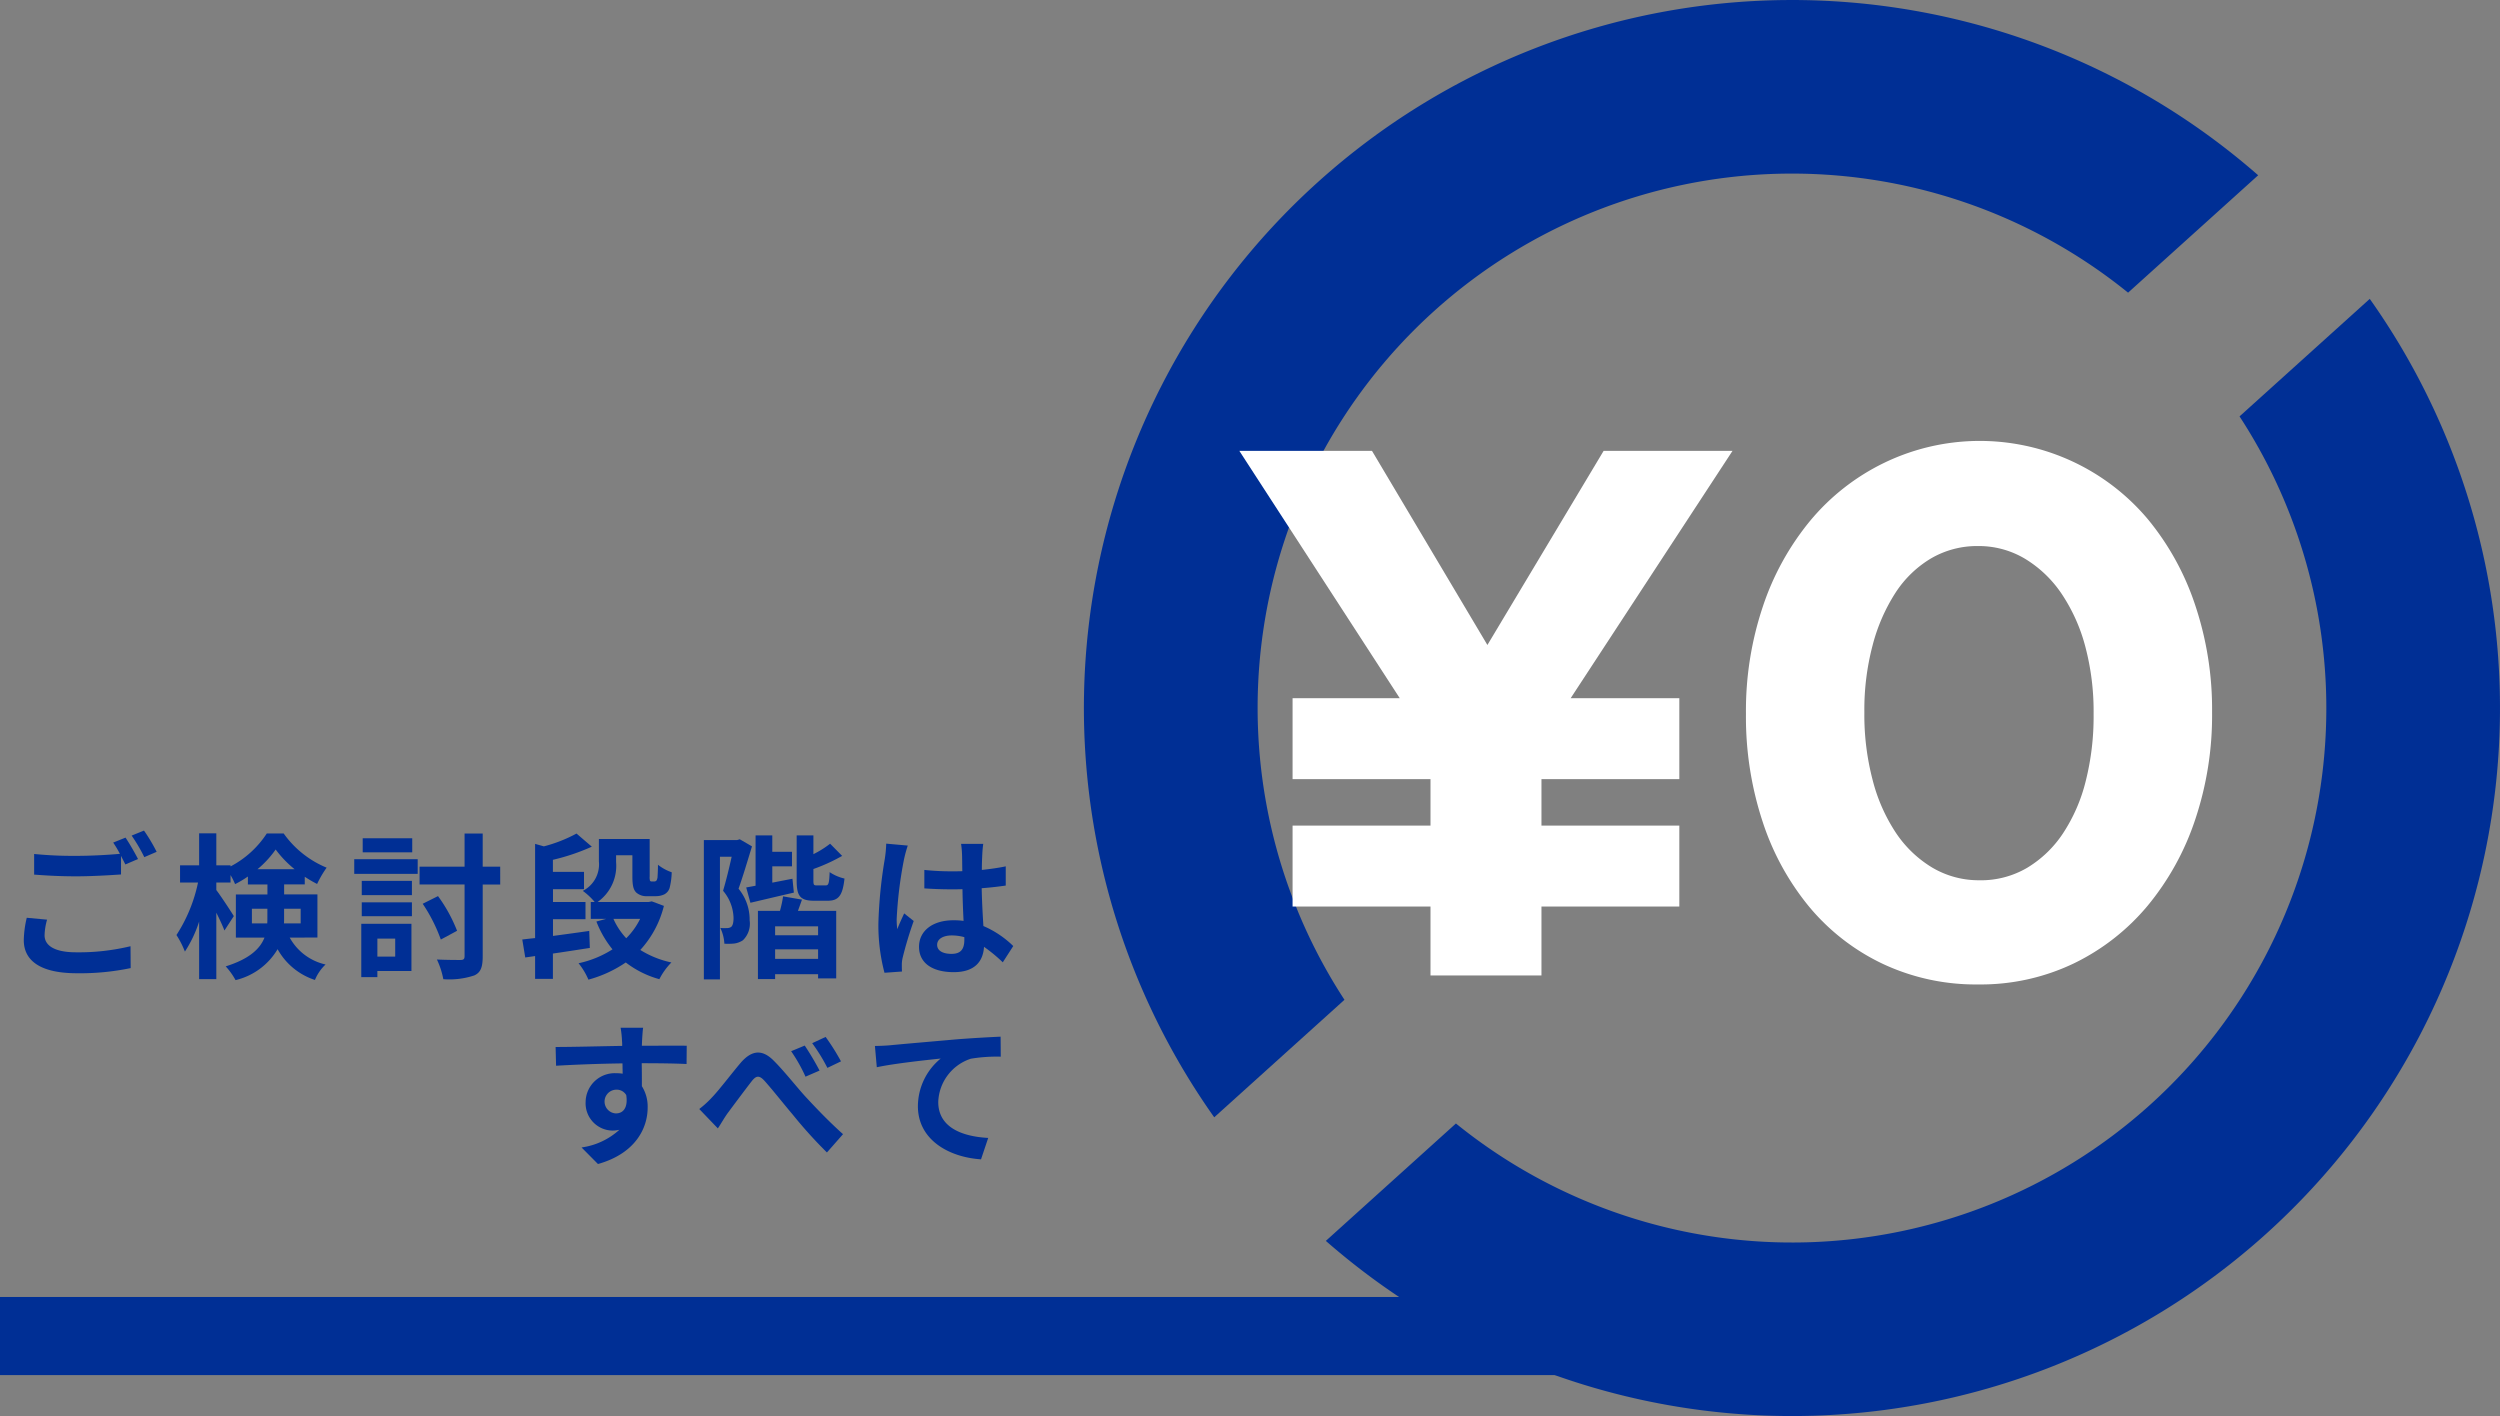
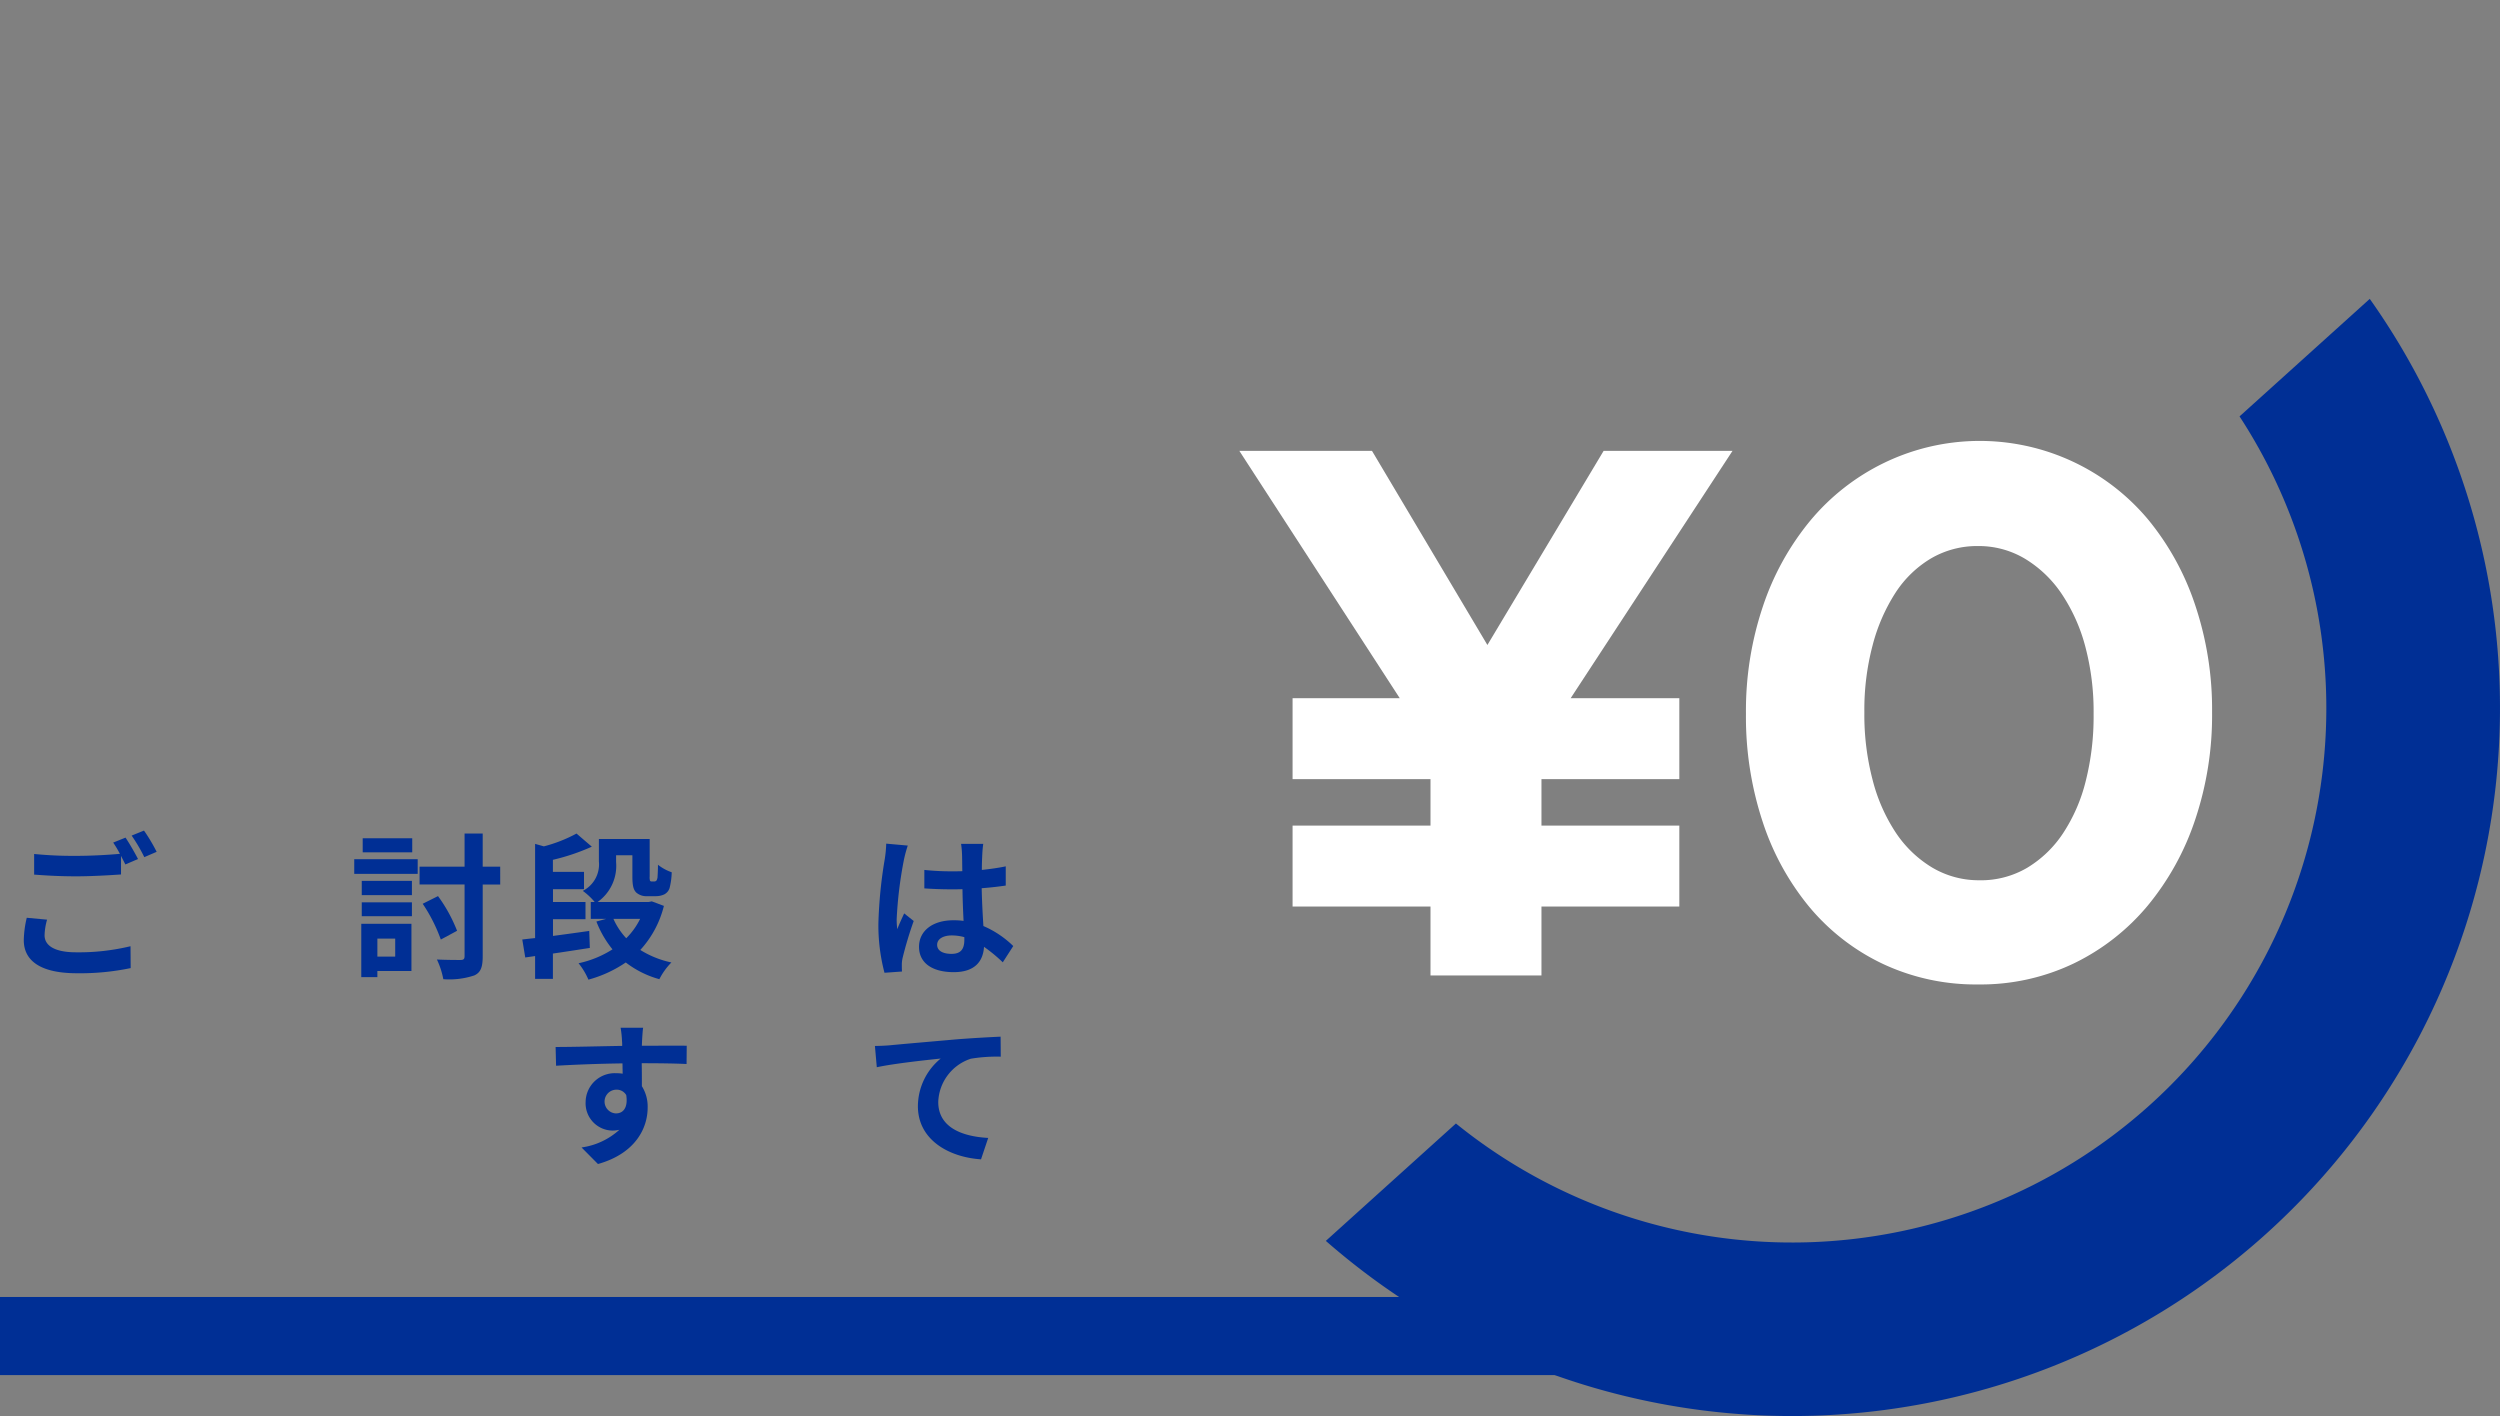
<svg xmlns="http://www.w3.org/2000/svg" width="230.196" height="130.387" viewBox="0 0 230.196 130.387">
  <rect x="0" y="0" width="230.196" height="130.387" fill="#808080" stroke="none" />
  <g id="グループ_574" data-name="グループ 574" transform="translate(-1489.282 -2510.748)">
    <rect id="長方形_473" data-name="長方形 473" width="181.583" height="7.193" transform="translate(1489.282 2630.172)" fill="#002f95" />
    <g id="グループ_516" data-name="グループ 516">
      <path id="パス_1662" data-name="パス 1662" d="M1493.616,2595.428a5.84,5.84,0,0,0-.23,1.439c0,.906.849,1.568,2.907,1.568a20.221,20.221,0,0,0,5.007-.561l.014,2.014a22.707,22.707,0,0,1-4.95.475c-3.266,0-4.892-1.093-4.892-3.05a9.518,9.518,0,0,1,.274-2.058Zm7.224-7.554c.359.532.878,1.439,1.15,1.971l-1.165.5c-.115-.23-.259-.5-.4-.791v1.712c-.992.072-2.763.173-4.116.173-1.5,0-2.733-.072-3.884-.158v-1.9a36.614,36.614,0,0,0,3.871.173c1.366,0,2.935-.086,4.028-.187a11.006,11.006,0,0,0-.618-1.036Zm1.7-.648a15.8,15.8,0,0,1,1.166,1.957l-1.137.489a15.2,15.2,0,0,0-1.166-1.985Z" fill="#002f95" />
-       <path id="パス_1663" data-name="パス 1663" d="M1515.96,2597.083a5.011,5.011,0,0,0,3.3,2.474,4.078,4.078,0,0,0-.979,1.425,6.084,6.084,0,0,1-3.438-2.835,6.148,6.148,0,0,1-3.871,2.849,6.583,6.583,0,0,0-.907-1.266c2.2-.691,3.165-1.626,3.569-2.647h-2.634v-3.972h2.907v-.921h-1.8v-.734a9.124,9.124,0,0,1-1.179.7,6.43,6.43,0,0,0-.418-.834v.691H1509.2v.69c.388.5,1.4,2.043,1.611,2.4l-.863,1.324c-.158-.417-.446-1.036-.748-1.641v6.116h-1.583v-5.295a11.5,11.5,0,0,1-1.309,2.762,8.451,8.451,0,0,0-.778-1.525,14.206,14.206,0,0,0,1.986-4.834h-1.655v-1.583h1.756v-2.95h1.583v2.95h1.309v.1a8.917,8.917,0,0,0,3.339-3.036h1.553a9.109,9.109,0,0,0,3.957,3.151,9.846,9.846,0,0,0-.878,1.5,11.73,11.73,0,0,1-1.136-.662v.7h-1.9v.921h3.066v3.972Zm-2.072-1.31c.014-.158.014-.331.014-.489v-.864h-1.425v1.353Zm2.518-4.993a9.709,9.709,0,0,1-1.741-1.813,9.2,9.2,0,0,1-1.669,1.813Zm-.965,3.64v.907c0,.144,0,.3-.013.446h1.539v-1.353Z" fill="#002f95" />
      <path id="パス_1664" data-name="パス 1664" d="M1521.9,2589.859h5.842v1.352H1521.9Zm5.267,10.3h-3.137v.561h-1.482v-4.907h4.619Zm-4.576-8.3h4.619v1.309h-4.619Zm0,1.972h4.619v1.28h-4.619Zm4.648-4.6h-4.561v-1.3h4.561Zm-3.209,7.942v1.655h1.641v-1.655Zm11.31-4.978h-1.612v6.6c0,1.022-.187,1.5-.777,1.77a7.3,7.3,0,0,1-2.849.346,7.4,7.4,0,0,0-.59-1.813c.935.043,1.856.043,2.159.043s.388-.086.388-.36v-6.59h-4.144v-1.64h4.144V2587.5h1.669v3.051h1.612Zm-5.468,5.065a14.841,14.841,0,0,0-1.669-3.295l1.41-.705a13.986,13.986,0,0,1,1.755,3.194Z" fill="#002f95" />
      <path id="パス_1665" data-name="パス 1665" d="M1543.593,2598.032c-1.123.173-2.3.36-3.4.518v2.331h-1.64v-2.1l-.907.13-.273-1.655c.36-.043.749-.087,1.18-.13v-8.676l.806.23a13.326,13.326,0,0,0,3.007-1.18l1.41,1.209a19.488,19.488,0,0,1-3.583,1.209v1.107h2.863v1.6H1540.2v1.18h2.993v1.582H1540.2v1.54c1.079-.144,2.231-.3,3.339-.461Zm6.82-3.871a9.31,9.31,0,0,1-2.173,4.058,8.863,8.863,0,0,0,2.863,1.151,6.173,6.173,0,0,0-1.108,1.54,8.936,8.936,0,0,1-3.093-1.54,11.426,11.426,0,0,1-3.439,1.583,6.482,6.482,0,0,0-.907-1.511,9.486,9.486,0,0,0,3.123-1.28,9.484,9.484,0,0,1-1.483-2.562l.907-.245h-1.424V2593.8h.359a6.014,6.014,0,0,0-1.093-1.022,2.737,2.737,0,0,0,1.482-2.719V2588h4.676v3.424a1.257,1.257,0,0,0,.029.418.179.179,0,0,0,.144.072h.23a.265.265,0,0,0,.187-.058c.058-.028.086-.115.13-.288.014-.216.043-.633.043-1.194a4.275,4.275,0,0,0,1.266.691,6.376,6.376,0,0,1-.2,1.467,1,1,0,0,1-.5.576,1.853,1.853,0,0,1-.791.158h-.778a1.392,1.392,0,0,1-1.007-.345c-.23-.245-.345-.561-.345-1.482V2589.5h-1.5v.618a4.089,4.089,0,0,1-1.7,3.684h4.7l.289-.058Zm-4.648,1.194a6.42,6.42,0,0,0,1.18,1.785,6.614,6.614,0,0,0,1.28-1.785Z" fill="#002f95" />
-       <path id="パス_1666" data-name="パス 1666" d="M1558.523,2588.679c-.374,1.223-.835,2.777-1.237,3.9a4.458,4.458,0,0,1,1.021,2.906,2.124,2.124,0,0,1-.619,1.842,1.915,1.915,0,0,1-.8.3,6.157,6.157,0,0,1-.907.015,3.8,3.8,0,0,0-.374-1.454,2.949,2.949,0,0,0,.6.015.655.655,0,0,0,.389-.1c.158-.115.229-.417.229-.834a4,4,0,0,0-.964-2.5c.274-.907.576-2.159.792-3.137h-1.08v11.3h-1.481V2588.1h3.064l.245-.072Zm3.857,4.259c-1.382.317-2.835.662-4,.936l-.389-1.411c.259-.043.547-.1.863-.158v-4.633h1.539v1.511h1.814v1.338h-1.814v1.5l1.857-.36Zm.374,1.684h3.525v6.216h-1.669v-.389h-3.957v.447h-1.583v-6.274h2.028a10.558,10.558,0,0,0,.289-1.338l1.741.3Zm1.856,1.424h-3.957v.821h3.957Zm0,2.993v-.877h-3.957v.877Zm.691-6.763c.273,0,.331-.172.374-1.223a4.042,4.042,0,0,0,1.367.59c-.173,1.6-.562,2.044-1.555,2.044h-1.237c-1.31,0-1.612-.447-1.612-1.871v-4.144h1.541v1.726a8.711,8.711,0,0,0,1.539-.963l1.108,1.122a16.43,16.43,0,0,1-2.647,1.209v1.05c0,.417.042.46.331.46Z" fill="#002f95" />
      <path id="パス_1667" data-name="パス 1667" d="M1572.868,2588.607a12.085,12.085,0,0,0-.346,1.267,37.654,37.654,0,0,0-.676,5.51,6.6,6.6,0,0,0,.058.921c.187-.5.417-.978.633-1.453l.878.7a34.224,34.224,0,0,0-1.022,3.4,2.792,2.792,0,0,0-.072.662c0,.144,0,.388.015.59l-1.612.115a17.186,17.186,0,0,1-.561-4.547,42.181,42.181,0,0,1,.59-5.943,10.8,10.8,0,0,0,.13-1.4Zm8.749,10.749a14.541,14.541,0,0,0-1.728-1.425c-.085,1.353-.863,2.331-2.791,2.331-1.957,0-3.194-.834-3.194-2.331,0-1.453,1.223-2.446,3.165-2.446a6.575,6.575,0,0,1,.936.057c-.043-.877-.086-1.913-.1-2.92-.346.014-.69.014-1.021.014-.835,0-1.641-.029-2.49-.086v-1.7a23.763,23.763,0,0,0,2.49.129c.331,0,.675,0,1.006-.014-.013-.705-.013-1.28-.028-1.583a7.9,7.9,0,0,0-.087-.935h2.044c-.043.273-.072.619-.087.921s-.043.849-.043,1.482c.778-.086,1.526-.187,2.2-.331v1.77c-.69.1-1.438.187-2.215.244.029,1.382.1,2.519.158,3.483a9.066,9.066,0,0,1,2.749,1.841Zm-3.54-2.317a4.429,4.429,0,0,0-1.151-.158c-.806,0-1.353.331-1.353.863,0,.576.575.835,1.324.835.877,0,1.18-.461,1.18-1.3Z" fill="#002f95" />
      <path id="パス_1668" data-name="パス 1668" d="M1552.5,2608.72c-.864-.043-2.2-.072-4.13-.072.015.72.015,1.5.015,2.116a3.518,3.518,0,0,1,.532,1.971c0,1.856-1.094,4.216-4.575,5.194l-1.512-1.525a6.51,6.51,0,0,0,3.482-1.626,3.082,3.082,0,0,1-.647.072,2.51,2.51,0,0,1-2.46-2.619,2.684,2.684,0,0,1,2.848-2.662,3.4,3.4,0,0,1,.562.043l-.015-.949c-2.158.028-4.36.115-6.115.216l-.043-1.727c1.626,0,4.216-.072,6.129-.1a3.75,3.75,0,0,0-.014-.431,9.589,9.589,0,0,0-.13-1.238h2.073c-.043.23-.087.993-.1,1.223,0,.115-.014.259-.014.432,1.438,0,3.381-.015,4.129,0Zm-6.49,4.547c.59,0,1.123-.446.936-1.683a1.017,1.017,0,0,0-.936-.5,1.094,1.094,0,0,0,0,2.187Z" fill="#002f95" />
-       <path id="パス_1669" data-name="パス 1669" d="M1554.877,2611.756c.647-.676,1.755-2.144,2.633-3.179.993-1.123,1.927-1.223,2.963-.216.965.95,2.116,2.417,2.951,3.338.921.993,2.13,2.273,3.482,3.482l-1.482,1.684a41.825,41.825,0,0,1-3.122-3.454c-.878-1.036-1.944-2.389-2.62-3.137-.5-.546-.777-.489-1.194.043-.561.72-1.6,2.116-2.2,2.922-.331.46-.648,1.035-.907,1.409l-1.712-1.784A9.358,9.358,0,0,0,1554.877,2611.756Zm9.87-2.431-1.295.561a14.652,14.652,0,0,0-1.323-2.345l1.252-.519A26.289,26.289,0,0,1,1564.747,2609.325Zm1.972-.849-1.252.6a16.215,16.215,0,0,0-1.4-2.273l1.237-.576A20.249,20.249,0,0,1,1566.719,2608.476Z" fill="#002f95" />
      <path id="パス_1670" data-name="パス 1670" d="M1571.243,2606.994c1.18-.116,3.54-.317,6.145-.547,1.467-.115,3.036-.2,4.028-.245l.014,1.842a14.785,14.785,0,0,0-2.748.187,4.344,4.344,0,0,0-3.007,3.986c0,2.346,2.2,3.18,4.6,3.309l-.662,1.972c-2.992-.2-5.812-1.813-5.812-4.893a5.7,5.7,0,0,1,2.1-4.388c-1.223.129-4.23.446-5.885.8l-.173-1.957C1570.408,2607.051,1570.955,2607.022,1571.243,2606.994Z" fill="#002f95" />
    </g>
    <g id="グループ_290" data-name="グループ 290">
      <g id="グループ_283" data-name="グループ 283">
        <g id="グループ_60" data-name="グループ 60">
          <g id="グループ_57" data-name="グループ 57">
            <g id="グループ_268" data-name="グループ 268">
-               <path id="パス_46" data-name="パス 46" d="M1613.079,2602.808a49.191,49.191,0,0,1,72.153-65.112l11.979-10.81a65.189,65.189,0,0,0-96.125,86.742Z" fill="#002f95" />
              <path id="パス_47" data-name="パス 47" d="M1707.484,2538.269l-11.989,10.82a49.191,49.191,0,0,1-72.153,65.108l-11.979,10.81a65.189,65.189,0,0,0,96.121-86.742" fill="#002f95" />
            </g>
          </g>
        </g>
        <g id="_0" data-name=" 0" style="isolation: isolate">
          <g id="グループ_526" data-name="グループ 526" style="isolation: isolate">
            <path id="パス_1738" data-name="パス 1738" d="M1621,2594.218h-12.7v-7.452H1621v-4.279h-12.7v-7.452h9.867l-14.767-22.769h12.214l10.625,17.871,10.7-17.871h11.868l-14.9,22.769h10.005v7.452h-12.695v4.279h12.695v7.452h-12.695v6.347H1621Z" fill="#fff" />
            <path id="パス_1739" data-name="パス 1739" d="M1671.437,2601.394a20.139,20.139,0,0,1-8.8-1.9,19.886,19.886,0,0,1-6.761-5.244,24.022,24.022,0,0,1-4.313-7.9,30.829,30.829,0,0,1-1.517-9.8v-.139a30.173,30.173,0,0,1,1.552-9.8,24.6,24.6,0,0,1,4.381-7.934,20.43,20.43,0,0,1,6.8-5.314,20.216,20.216,0,0,1,24.288,5.21,24.543,24.543,0,0,1,4.347,7.9,30.178,30.178,0,0,1,1.553,9.8v.138a30.171,30.171,0,0,1-1.553,9.8,24.589,24.589,0,0,1-4.381,7.934,20.433,20.433,0,0,1-6.8,5.314A19.841,19.841,0,0,1,1671.437,2601.394Zm.137-9.591a8.406,8.406,0,0,0,4.348-1.139,10.364,10.364,0,0,0,3.312-3.174,15.462,15.462,0,0,0,2.1-4.83,24.289,24.289,0,0,0,.724-6.106v-.139a23.287,23.287,0,0,0-.758-6.106,16.038,16.038,0,0,0-2.173-4.865,10.813,10.813,0,0,0-3.381-3.243,8.279,8.279,0,0,0-4.313-1.173,8.4,8.4,0,0,0-4.347,1.139,10.008,10.008,0,0,0-3.278,3.174,16.58,16.58,0,0,0-2.1,4.83,23.206,23.206,0,0,0-.759,6.106v.138a23.606,23.606,0,0,0,.759,6.142,15.952,15.952,0,0,0,2.138,4.864,10.587,10.587,0,0,0,3.347,3.209A8.386,8.386,0,0,0,1671.574,2591.8Z" fill="#fff" />
          </g>
        </g>
      </g>
    </g>
  </g>
</svg>